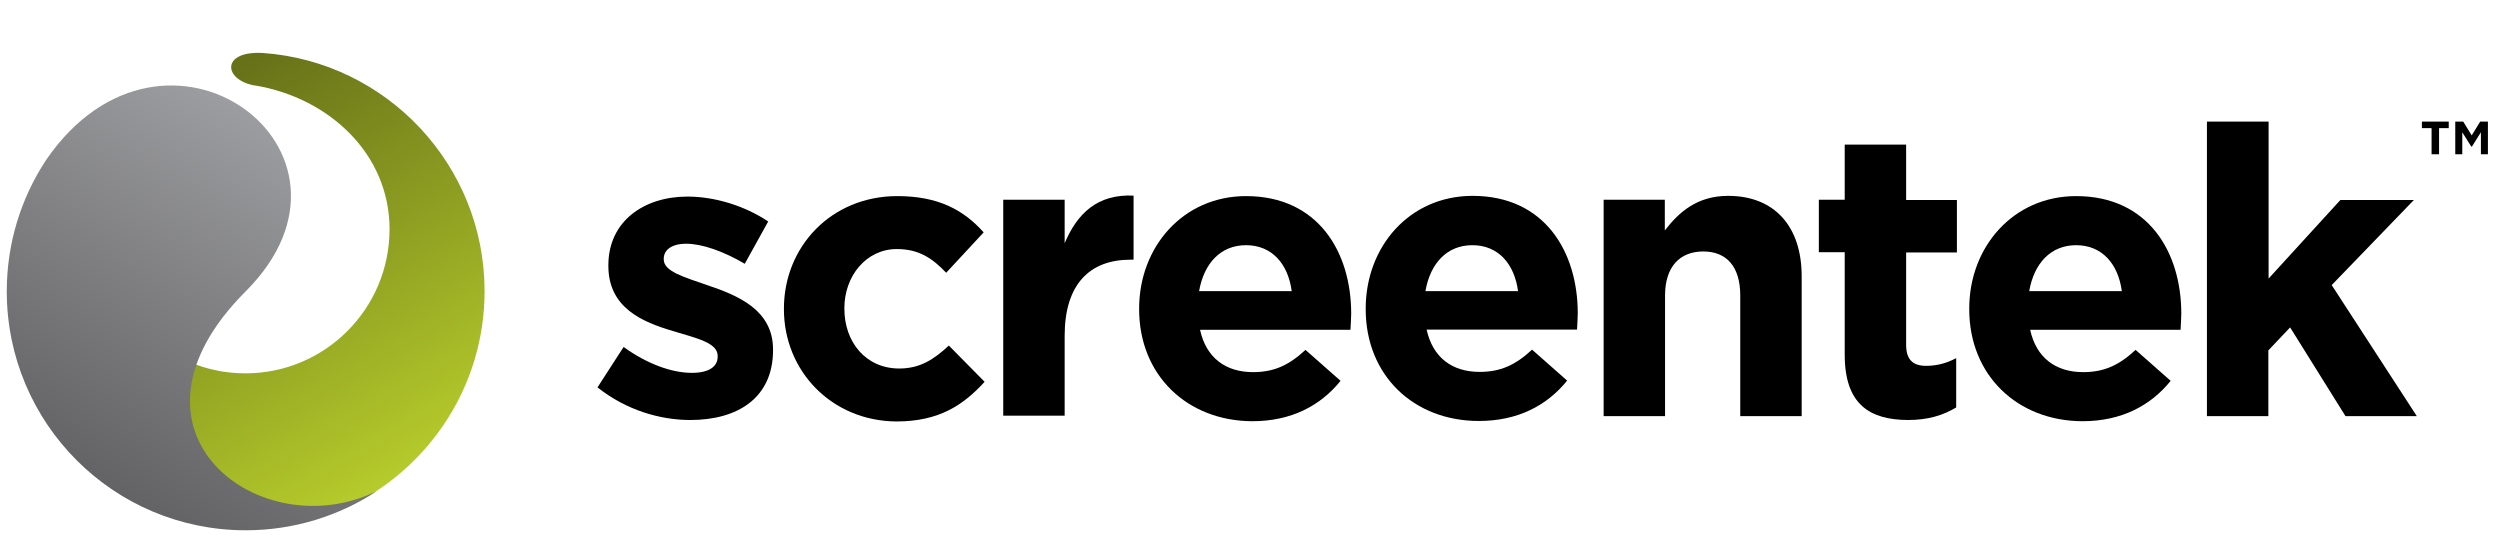
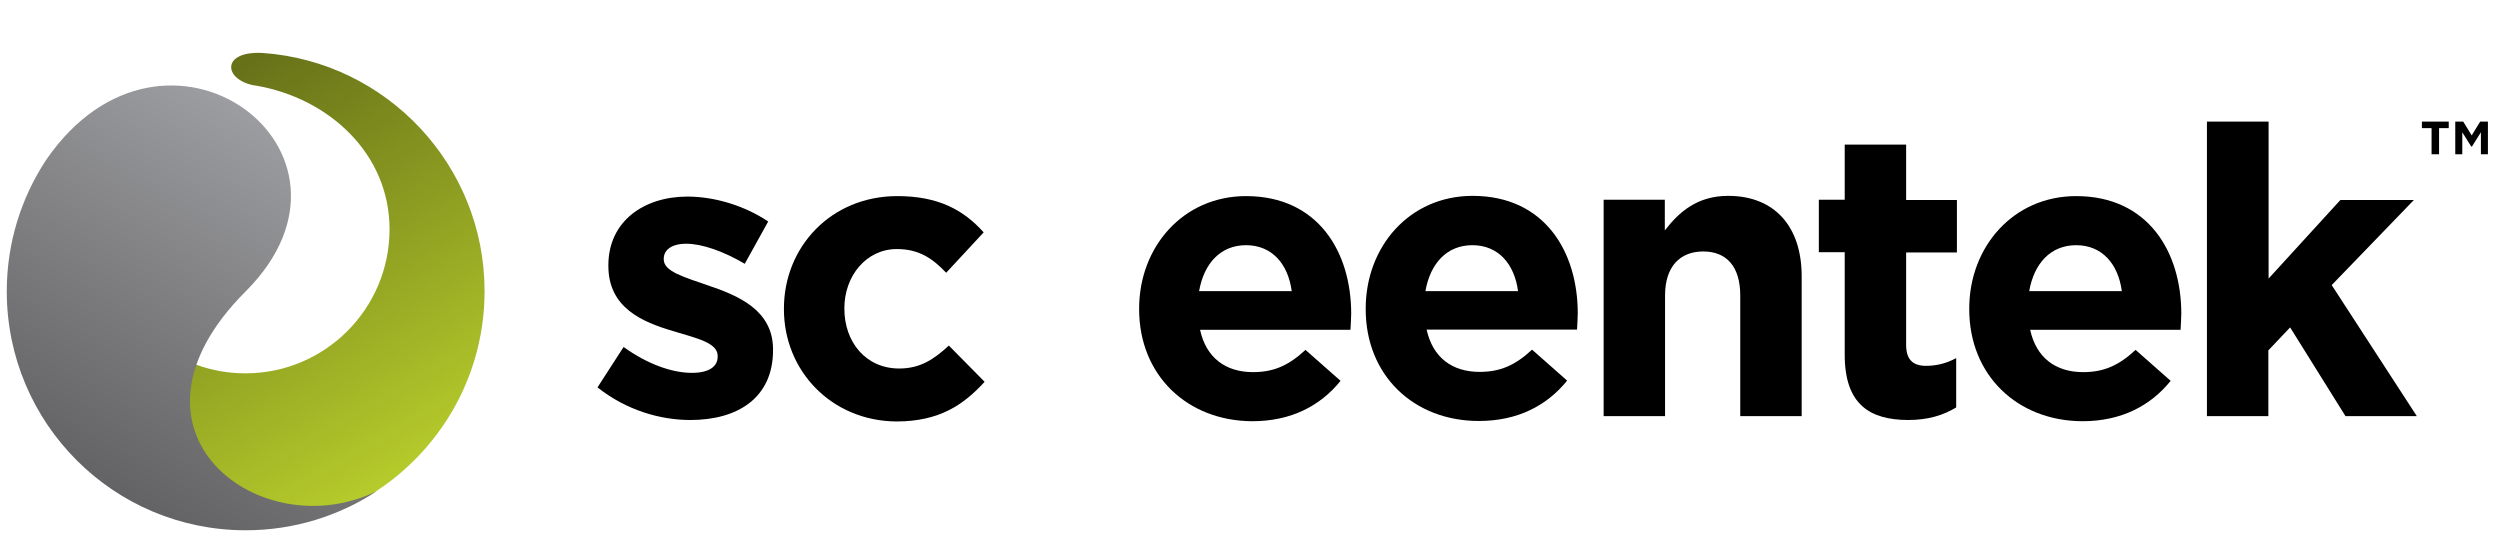
<svg xmlns="http://www.w3.org/2000/svg" version="1.1" id="Layer_1" x="0px" y="0px" viewBox="0 0 1033.9 229.7" style="enable-background:new 0 0 1033.9 229.7;" xml:space="preserve">
  <style type="text/css">
	.st0{fill:url(#SVGID_1_);enable-background:new    ;}
	.st1{fill:url(#SVGID_2_);enable-background:new    ;}
</style>
  <g>
    <path d="M247.1,160.2l10.8-16.7c9.7,7,19.9,10.7,28.2,10.7c7.3,0,10.7-2.7,10.7-6.7v-0.3c0-5.5-8.7-7.3-18.5-10.3   c-12.5-3.7-26.7-9.5-26.7-26.9v-0.3c0-18.2,14.7-28.4,32.7-28.4c11.3,0,23.7,3.8,33.4,10.3l-9.7,17.5c-8.8-5.2-17.7-8.3-24.2-8.3   c-6.2,0-9.3,2.7-9.3,6.2v0.3c0,5,8.5,7.3,18.2,10.7c12.5,4.2,27,10.2,27,26.5v0.3c0,19.9-14.8,28.9-34.2,28.9   C273,173.7,258.9,169.6,247.1,160.2z" />
    <path d="M324.2,127.9v-0.3c0-25.5,19.5-46.5,46.9-46.5c16.9,0,27.4,5.7,35.7,15l-15.5,16.7c-5.7-6-11.3-9.8-20.4-9.8   c-12.7,0-21.7,11.2-21.7,24.4v0.3c0,13.7,8.8,24.7,22.7,24.7c8.5,0,14.3-3.7,20.5-9.5l14.8,15c-8.7,9.5-18.7,16.4-36.5,16.4   C343.9,174.1,324.2,153.4,324.2,127.9z" />
-     <path d="M414.9,82.6h25.4v18c5.2-12.3,13.5-20.4,28.5-19.7v26.5h-1.3c-16.9,0-27.2,10.2-27.2,31.5v33h-25.4V82.6z" />
    <path d="M471.1,127.9v-0.3c0-25.5,18.2-46.5,44.2-46.5c29.9,0,43.5,23.2,43.5,48.6c0,2-0.2,4.3-0.3,6.7h-62.2   c2.5,11.5,10.5,17.5,21.9,17.5c8.5,0,14.7-2.7,21.7-9.2l14.5,12.8c-8.3,10.3-20.4,16.7-36.5,16.7   C491,174.1,471.1,155.2,471.1,127.9z M534.2,120.4c-1.5-11.3-8.2-19-18.9-19c-10.5,0-17.4,7.5-19.4,19H534.2z" />
    <path d="M564.8,127.9v-0.3C564.8,102,582.9,81,609,81c29.9,0,43.5,23.2,43.5,48.6c0,2-0.2,4.3-0.3,6.7H590   c2.5,11.5,10.5,17.5,21.9,17.5c8.5,0,14.7-2.7,21.7-9.2l14.5,12.8c-8.3,10.3-20.4,16.7-36.5,16.7   C584.6,174.1,564.8,155.2,564.8,127.9z M627.8,120.4c-1.5-11.3-8.2-19-18.9-19c-10.5,0-17.4,7.5-19.4,19H627.8z" />
    <path d="M663.1,82.6h25.4v12.7c5.8-7.5,13.3-14.3,26.2-14.3c19.2,0,30.4,12.7,30.4,33.2v57.9h-25.4v-49.9c0-12-5.7-18.2-15.3-18.2   s-15.8,6.2-15.8,18.2v49.9h-25.4V82.6H663.1z" />
    <path d="M762.9,146.7v-42.4h-10.7V82.6h10.7V59.8h25.4v22.9h21v21.7h-21v38.2c0,5.8,2.5,8.7,8.2,8.7c4.7,0,8.8-1.2,12.5-3.2v20.4   c-5.3,3.2-11.5,5.2-20,5.2C773.4,173.6,762.9,167.4,762.9,146.7z" />
    <path d="M814.4,127.9v-0.3c0-25.5,18.2-46.5,44.2-46.5c29.9,0,43.5,23.2,43.5,48.6c0,2-0.2,4.3-0.3,6.7h-62.2   c2.5,11.5,10.5,17.5,21.9,17.5c8.5,0,14.7-2.7,21.7-9.2l14.5,12.8c-8.3,10.3-20.4,16.7-36.5,16.7   C834.3,174.1,814.4,155.2,814.4,127.9z M877.5,120.4c-1.5-11.3-8.2-19-18.9-19c-10.5,0-17.4,7.5-19.4,19H877.5z" />
    <path d="M912.8,50.3h25.4v64.9l29.7-32.5h30.4l-34,35.2l35.2,54.2H970l-22.9-36.7l-9,9.5v27.2h-25.4V50.3H912.8z" />
  </g>
  <g>
    <path d="M1005.6,53h-4v-2.7h11.1V53h-4v10.8h-3.1V53z M1015.5,50.3h3.2l3.5,5.7l3.5-5.7h3.2v13.5h-2.9v-9.1l-3.7,5.9h-0.3l-3.7-5.9   v9.1h-2.9V50.3H1015.5z" />
  </g>
  <linearGradient id="SVGID_1_" gradientUnits="userSpaceOnUse" x1="166.156" y1="32.681" x2="74.041" y2="192.228" gradientTransform="matrix(1 0 0 -1 0 229.89)">
    <stop offset="0" style="stop-color:#B6CB2B" />
    <stop offset="1" style="stop-color:#657018" />
  </linearGradient>
  <path class="st0" d="M108.6,21.9c-17.2-0.9-16.2,11-3.6,13.4l0.8,0.1l0,0c30,5.1,55.3,28,55.3,59.4c0,32.9-26.7,59.6-59.6,59.6  c-14.1,0-27-4.9-37.2-13l-5.6,29.3l19.6,36.9l61.2,2.3l4.4-0.2c33.4-15.9,56.5-49.9,56.5-89.3C200.4,68.3,159.9,25.5,108.6,21.9z" />
  <linearGradient id="SVGID_2_" gradientUnits="userSpaceOnUse" x1="129.736" y1="168.586" x2="47.654" y2="26.416" gradientTransform="matrix(1 0 0 -1 0 229.89)">
    <stop offset="0" style="stop-color:#9C9DA0" />
    <stop offset="1" style="stop-color:#636264" />
  </linearGradient>
  <path class="st1" d="M156,203c-47.8,23.8-112.6-24.3-54.4-82.5S68.2-5.3,19.1,66.1C8.8,81.7,2.8,100.4,2.8,120.5  c0,54.6,44.2,98.8,98.8,98.8C121.7,219.3,140.4,213.3,156,203L156,203z" />
</svg>